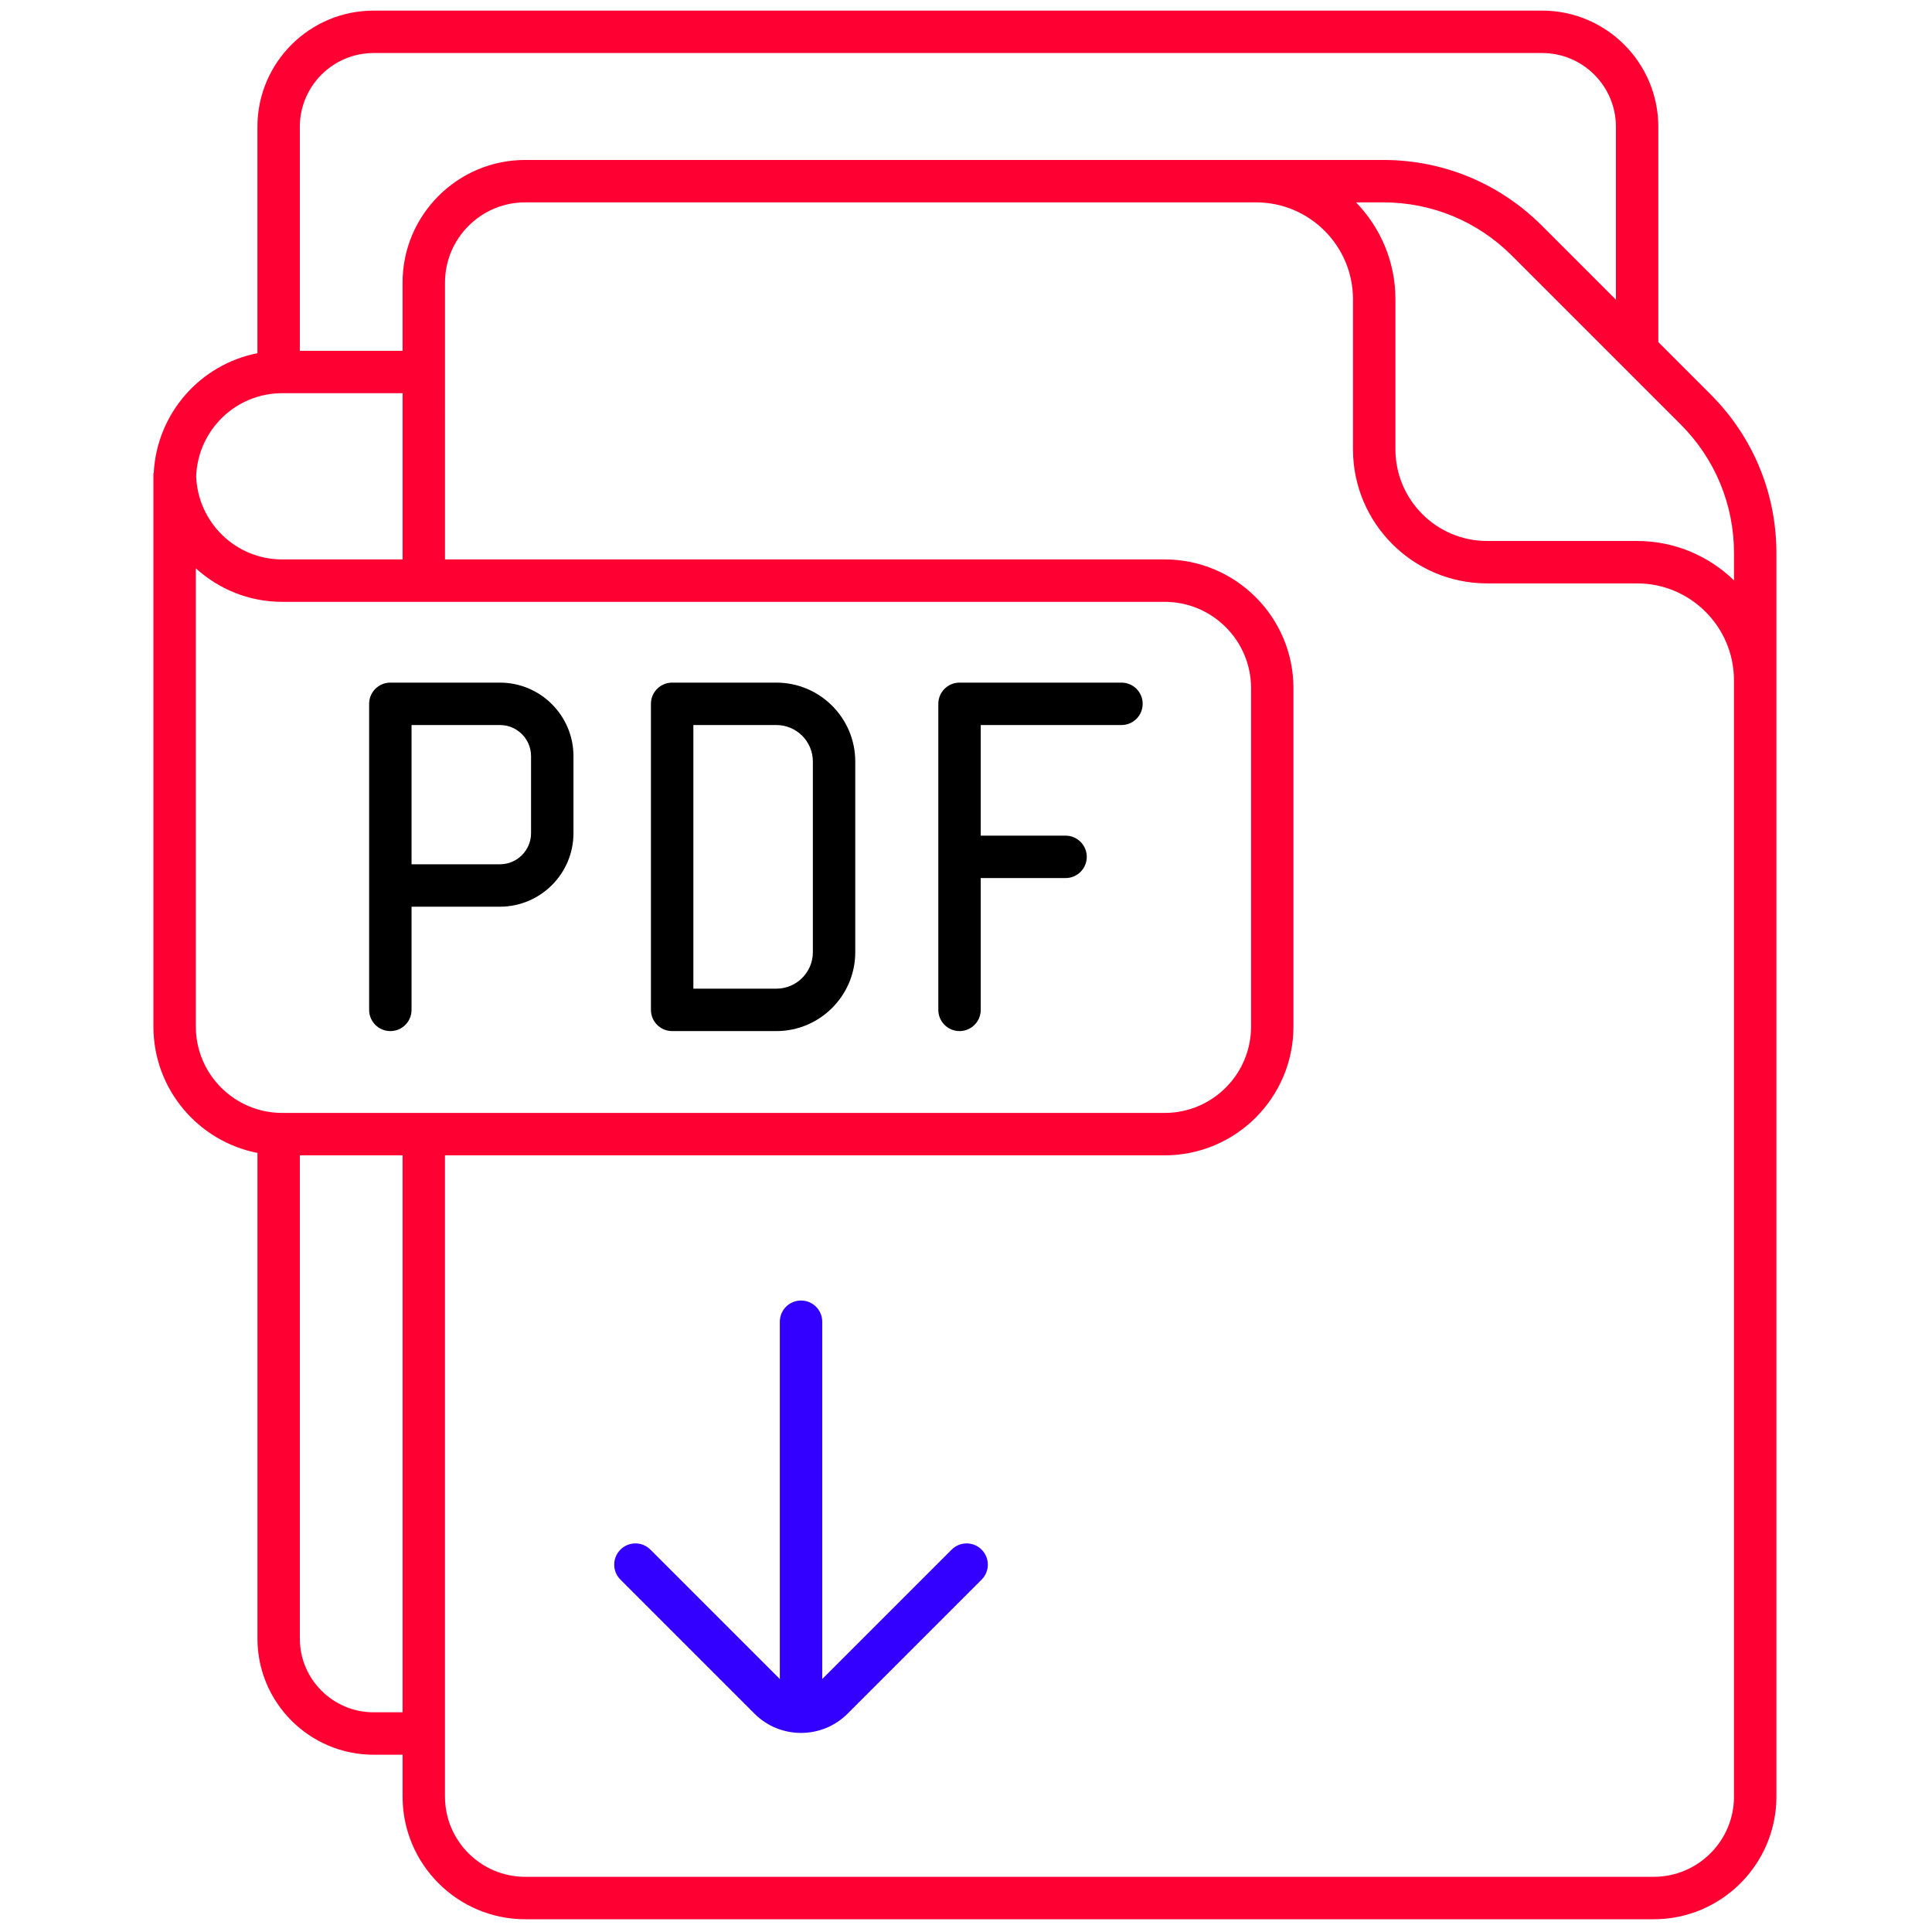
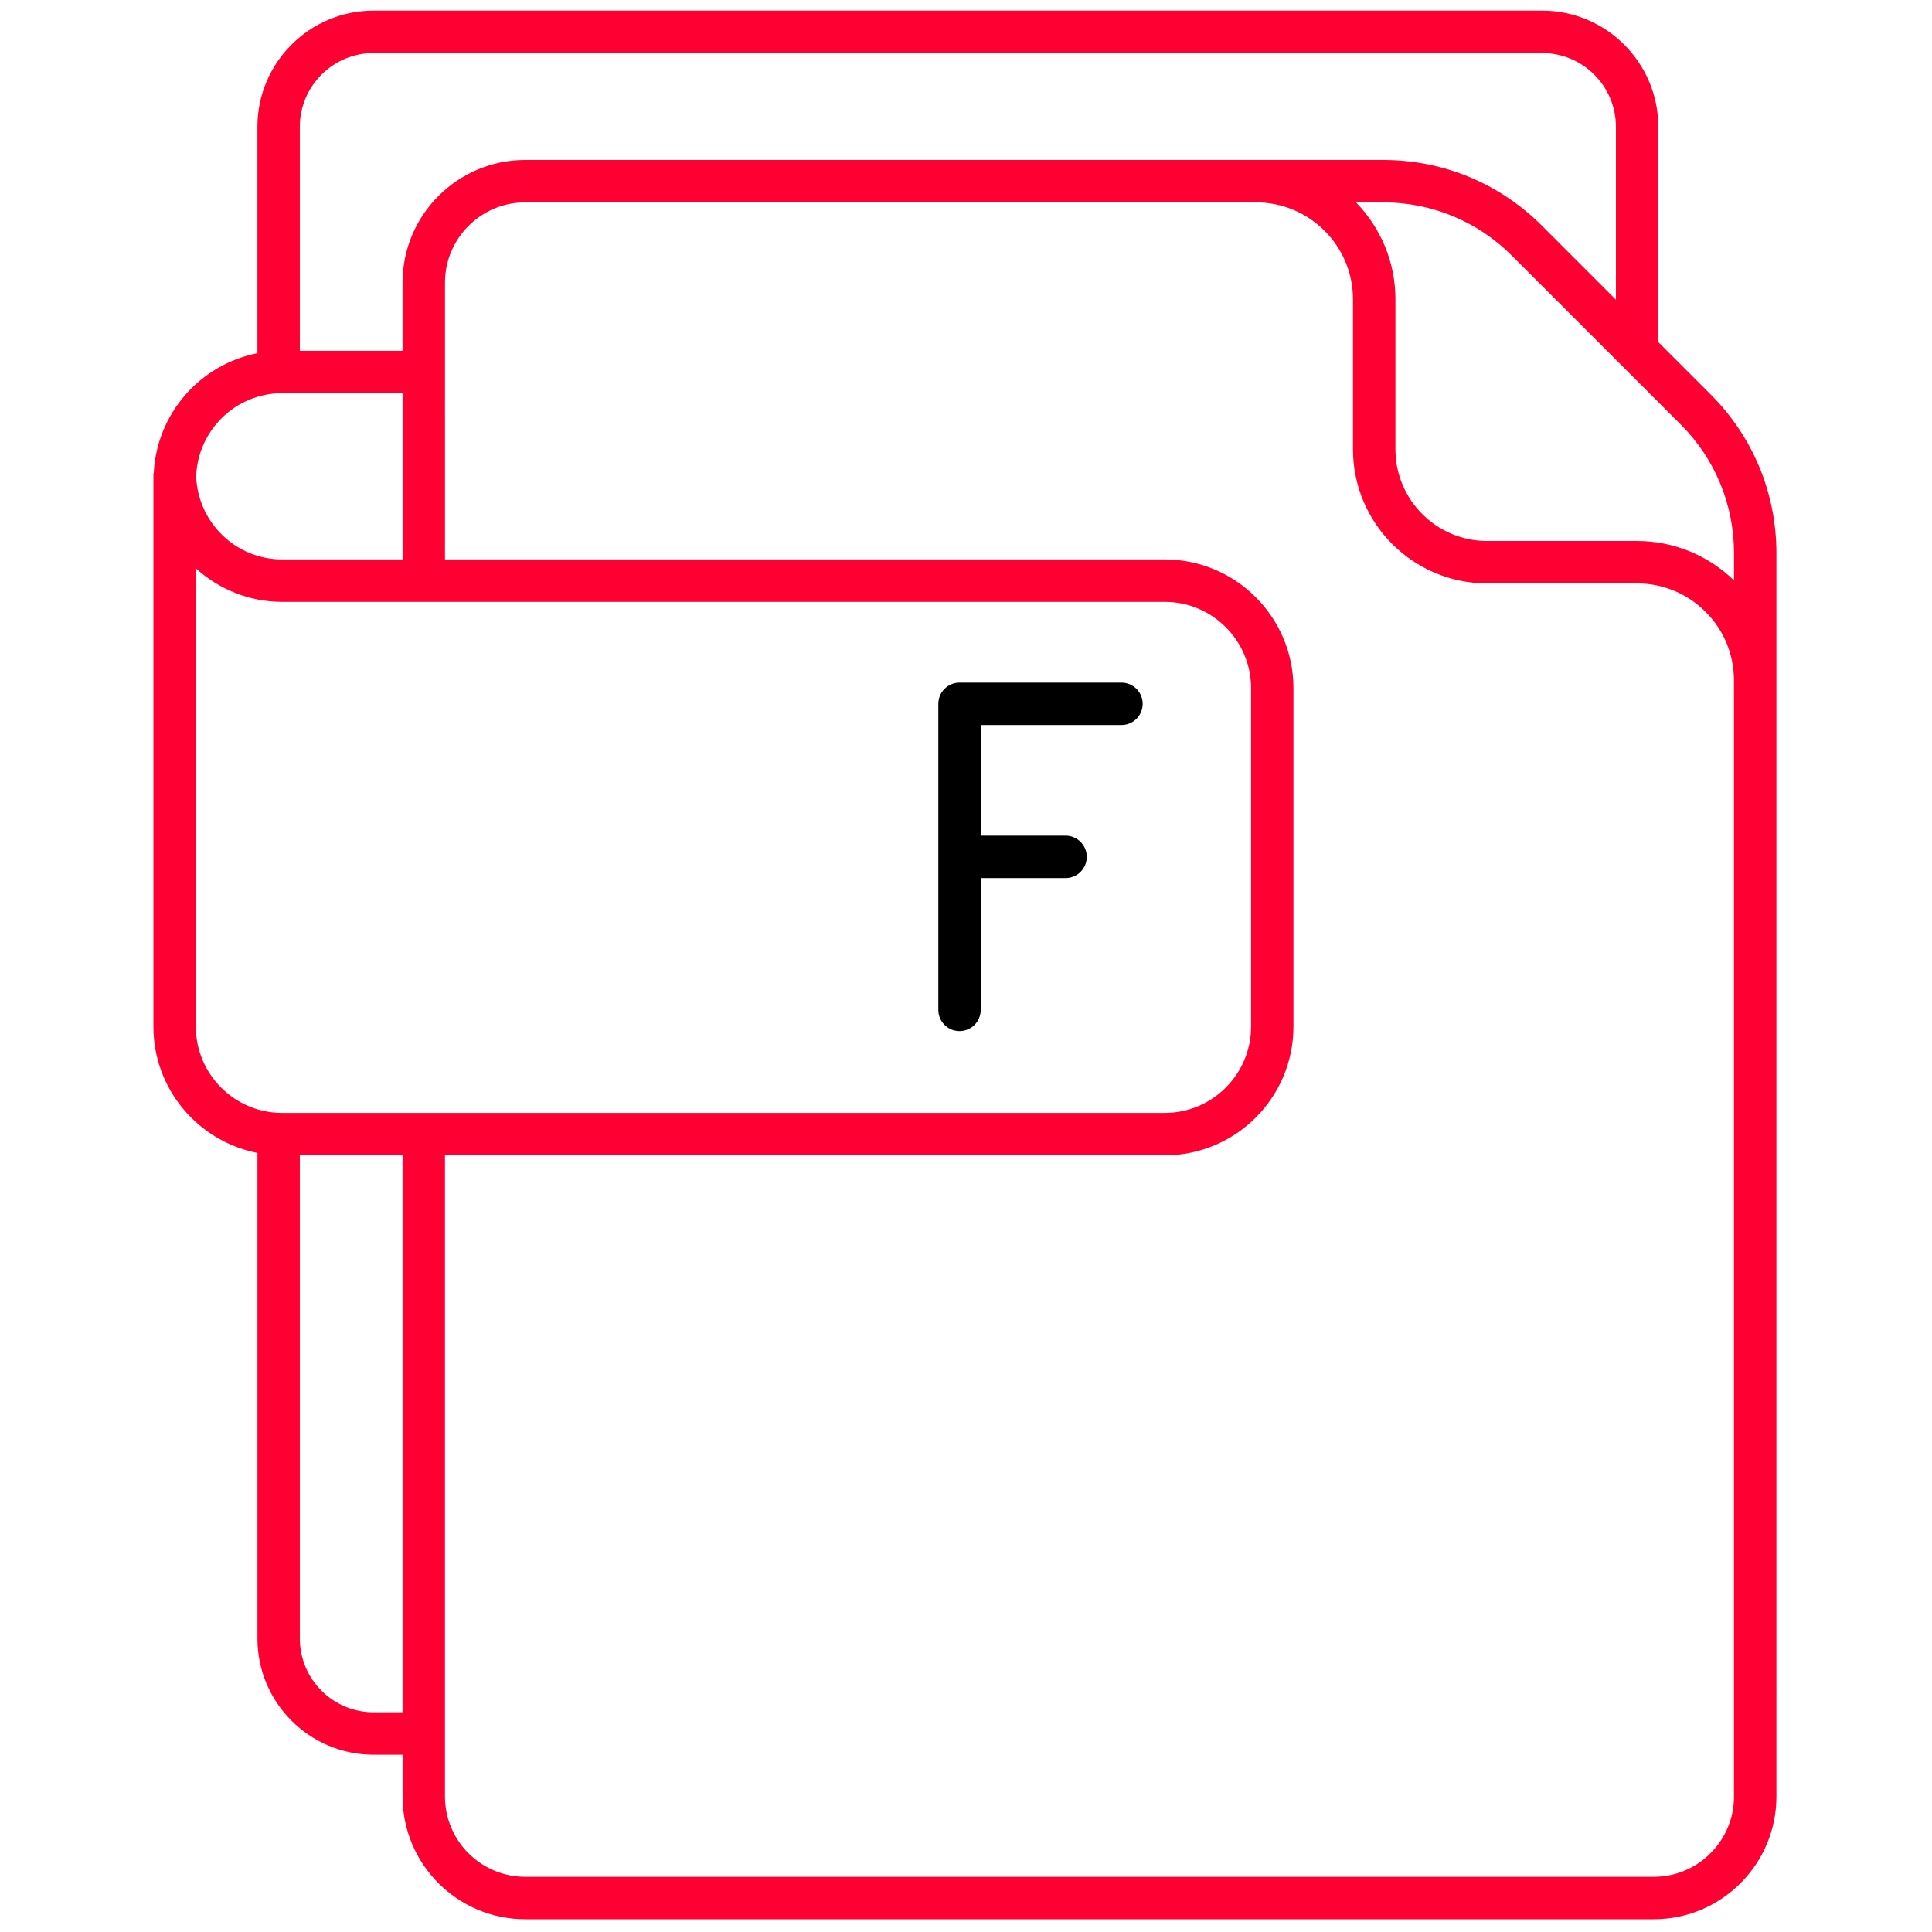
<svg xmlns="http://www.w3.org/2000/svg" version="1.1" width="256" height="256" viewBox="0 0 256 256" xml:space="preserve">
  <defs>
</defs>
  <g style="stroke: none; stroke-width: 0; stroke-dasharray: none; stroke-linecap: butt; stroke-linejoin: miter; stroke-miterlimit: 10; fill: none; fill-rule: nonzero; opacity: 1;" transform="translate(1.407 1.407) scale(2.81 2.81)">
-     <path d="M 23.073 31.688 h -5.167 c -0.552 0 -1 0.448 -1 1 v 8.566 v 5.866 c 0 0.553 0.448 1 1 1 s 1 -0.447 1 -1 v -4.866 h 4.167 c 1.912 0 3.468 -1.555 3.468 -3.467 v -3.632 C 26.541 33.243 24.985 31.688 23.073 31.688 z M 24.541 38.787 c 0 0.809 -0.658 1.467 -1.468 1.467 h -4.167 v -6.566 h 4.167 c 0.81 0 1.468 0.658 1.468 1.467 V 38.787 z" style="stroke: none; stroke-width: 0; stroke-dasharray: none; stroke-linecap: butt; stroke-linejoin: miter; stroke-miterlimit: 10; fill:#000; fill-rule: nonzero; opacity: 1;" transform=" matrix(1 0 0 1 0 0) " stroke-linecap="round" />
-     <path d="M 36.108 31.688 h -4.914 c -0.552 0 -1 0.448 -1 1 V 47.12 c 0 0.553 0.448 1 1 1 h 4.914 c 2.052 0 3.721 -1.669 3.721 -3.721 v -8.99 C 39.83 33.357 38.16 31.688 36.108 31.688 z M 37.83 44.399 c 0 0.949 -0.772 1.721 -1.721 1.721 h -3.914 V 33.688 h 3.914 c 0.949 0 1.721 0.772 1.721 1.721 V 44.399 z" style="stroke: none; stroke-width: 0; stroke-dasharray: none; stroke-linecap: butt; stroke-linejoin: miter; stroke-miterlimit: 10; fill:#000; fill-rule: nonzero; opacity: 1;" transform=" matrix(1 0 0 1 0 0) " stroke-linecap="round" />
    <path d="M 52.382 31.688 h -7.636 c -0.552 0 -1 0.448 -1 1 V 47.12 c 0 0.553 0.448 1 1 1 s 1 -0.447 1 -1 v -6.216 h 4 c 0.553 0 1 -0.448 1 -1 s -0.447 -1 -1 -1 h -4 v -5.216 h 6.636 c 0.553 0 1 -0.448 1 -1 S 52.935 31.688 52.382 31.688 z" style="stroke: none; stroke-width: 0; stroke-dasharray: none; stroke-linecap: butt; stroke-linejoin: miter; stroke-miterlimit: 10; fill:#000; fill-rule: nonzero; opacity: 1;" transform=" matrix(1 0 0 1 0 0) " stroke-linecap="round" />
    <path d="M 80.166 18.1 l -2.469 -2.469 V 5.478 C 77.697 2.457 75.24 0 72.22 0 H 17.116 c -3.021 0 -5.478 2.457 -5.478 5.478 v 10.677 c -2.695 0.527 -4.75 2.841 -4.889 5.654 H 6.734 v 26.101 c 0 2.949 2.113 5.41 4.905 5.955 v 22.901 c 0 3.02 2.457 5.477 5.478 5.477 h 1.366 v 1.975 c 0 3.188 2.594 5.783 5.783 5.783 h 53.218 c 3.188 0 5.782 -2.595 5.782 -5.783 V 25.585 C 83.266 22.758 82.165 20.1 80.166 18.1 z M 81.266 25.585 v 1.283 c -1.183 -1.148 -2.793 -1.859 -4.568 -1.859 h -7.075 c -2.384 0 -4.322 -1.939 -4.322 -4.323 V 13.61 c 0 -1.775 -0.711 -3.385 -1.859 -4.568 h 1.283 c 2.293 0 4.448 0.893 6.07 2.515 l 7.958 7.958 C 80.373 21.136 81.266 23.292 81.266 25.585 z M 17.116 2 H 72.22 c 1.918 0 3.478 1.56 3.478 3.478 v 8.154 l -3.489 -3.489 c -1.999 -2 -4.657 -3.101 -7.484 -3.101 H 24.265 c -3.188 0 -5.783 2.594 -5.783 5.783 v 3.215 h -4.844 V 5.478 C 13.639 3.56 15.199 2 17.116 2 z M 12.805 18.04 h 5.678 v 7.839 h -5.678 c -2.193 0 -3.974 -1.746 -4.056 -3.92 C 8.831 19.786 10.612 18.04 12.805 18.04 z M 8.734 47.909 v -21.61 c 1.078 0.978 2.504 1.58 4.071 1.58 h 11.543 h 22.417 h 7.657 c 2.245 0 4.071 1.826 4.071 4.07 v 15.96 c 0 2.244 -1.826 4.07 -4.071 4.07 H 12.805 C 10.56 51.979 8.734 50.153 8.734 47.909 z M 17.116 80.242 c -1.917 0 -3.478 -1.56 -3.478 -3.477 V 53.979 h 4.844 v 26.263 H 17.116 z M 81.266 84.217 c 0 2.086 -1.696 3.783 -3.782 3.783 H 24.265 c -2.086 0 -3.783 -1.697 -3.783 -3.783 V 53.979 h 33.939 c 3.348 0 6.071 -2.723 6.071 -6.07 v -15.96 c 0 -3.347 -2.724 -6.07 -6.071 -6.07 h -7.657 H 24.348 h -3.865 V 12.825 c 0 -2.086 1.697 -3.783 3.783 -3.783 H 58.73 c 2.52 0 4.569 2.049 4.569 4.568 v 7.076 c 0 3.486 2.836 6.323 6.322 6.323 h 7.075 c 2.519 0 4.568 2.049 4.568 4.568 V 84.217 z" style="stroke: none; stroke-width: 0; stroke-dasharray: none; stroke-linecap: butt; stroke-linejoin: miter; stroke-miterlimit: 10; fill:#FF0033; fill-rule: nonzero; opacity: 1;" transform=" matrix(1 0 0 1 0 0) " stroke-linecap="round" />
-     <path d="M 45.788 72.572 c -0.391 -0.391 -1.023 -0.391 -1.414 0 l -6.102 6.102 V 61.825 c 0 -0.553 -0.448 -1 -1 -1 s -1 0.447 -1 1 v 16.849 l -6.102 -6.102 c -0.391 -0.391 -1.023 -0.391 -1.414 0 s -0.391 1.023 0 1.414 l 6.323 6.323 c 0.602 0.602 1.393 0.904 2.184 0.906 c 0.003 0 0.006 0.002 0.009 0.002 s 0.006 -0.002 0.009 -0.002 c 0.791 -0.002 1.581 -0.304 2.184 -0.906 l 6.323 -6.323 C 46.178 73.596 46.178 72.963 45.788 72.572 z" style="stroke: none; stroke-width: 0; stroke-dasharray: none; stroke-linecap: butt; stroke-linejoin: miter; stroke-miterlimit: 10; fill:#3300FF; fill-rule: nonzero; opacity: 1;" transform=" matrix(1 0 0 1 0 0) " stroke-linecap="round" />
  </g>
</svg>